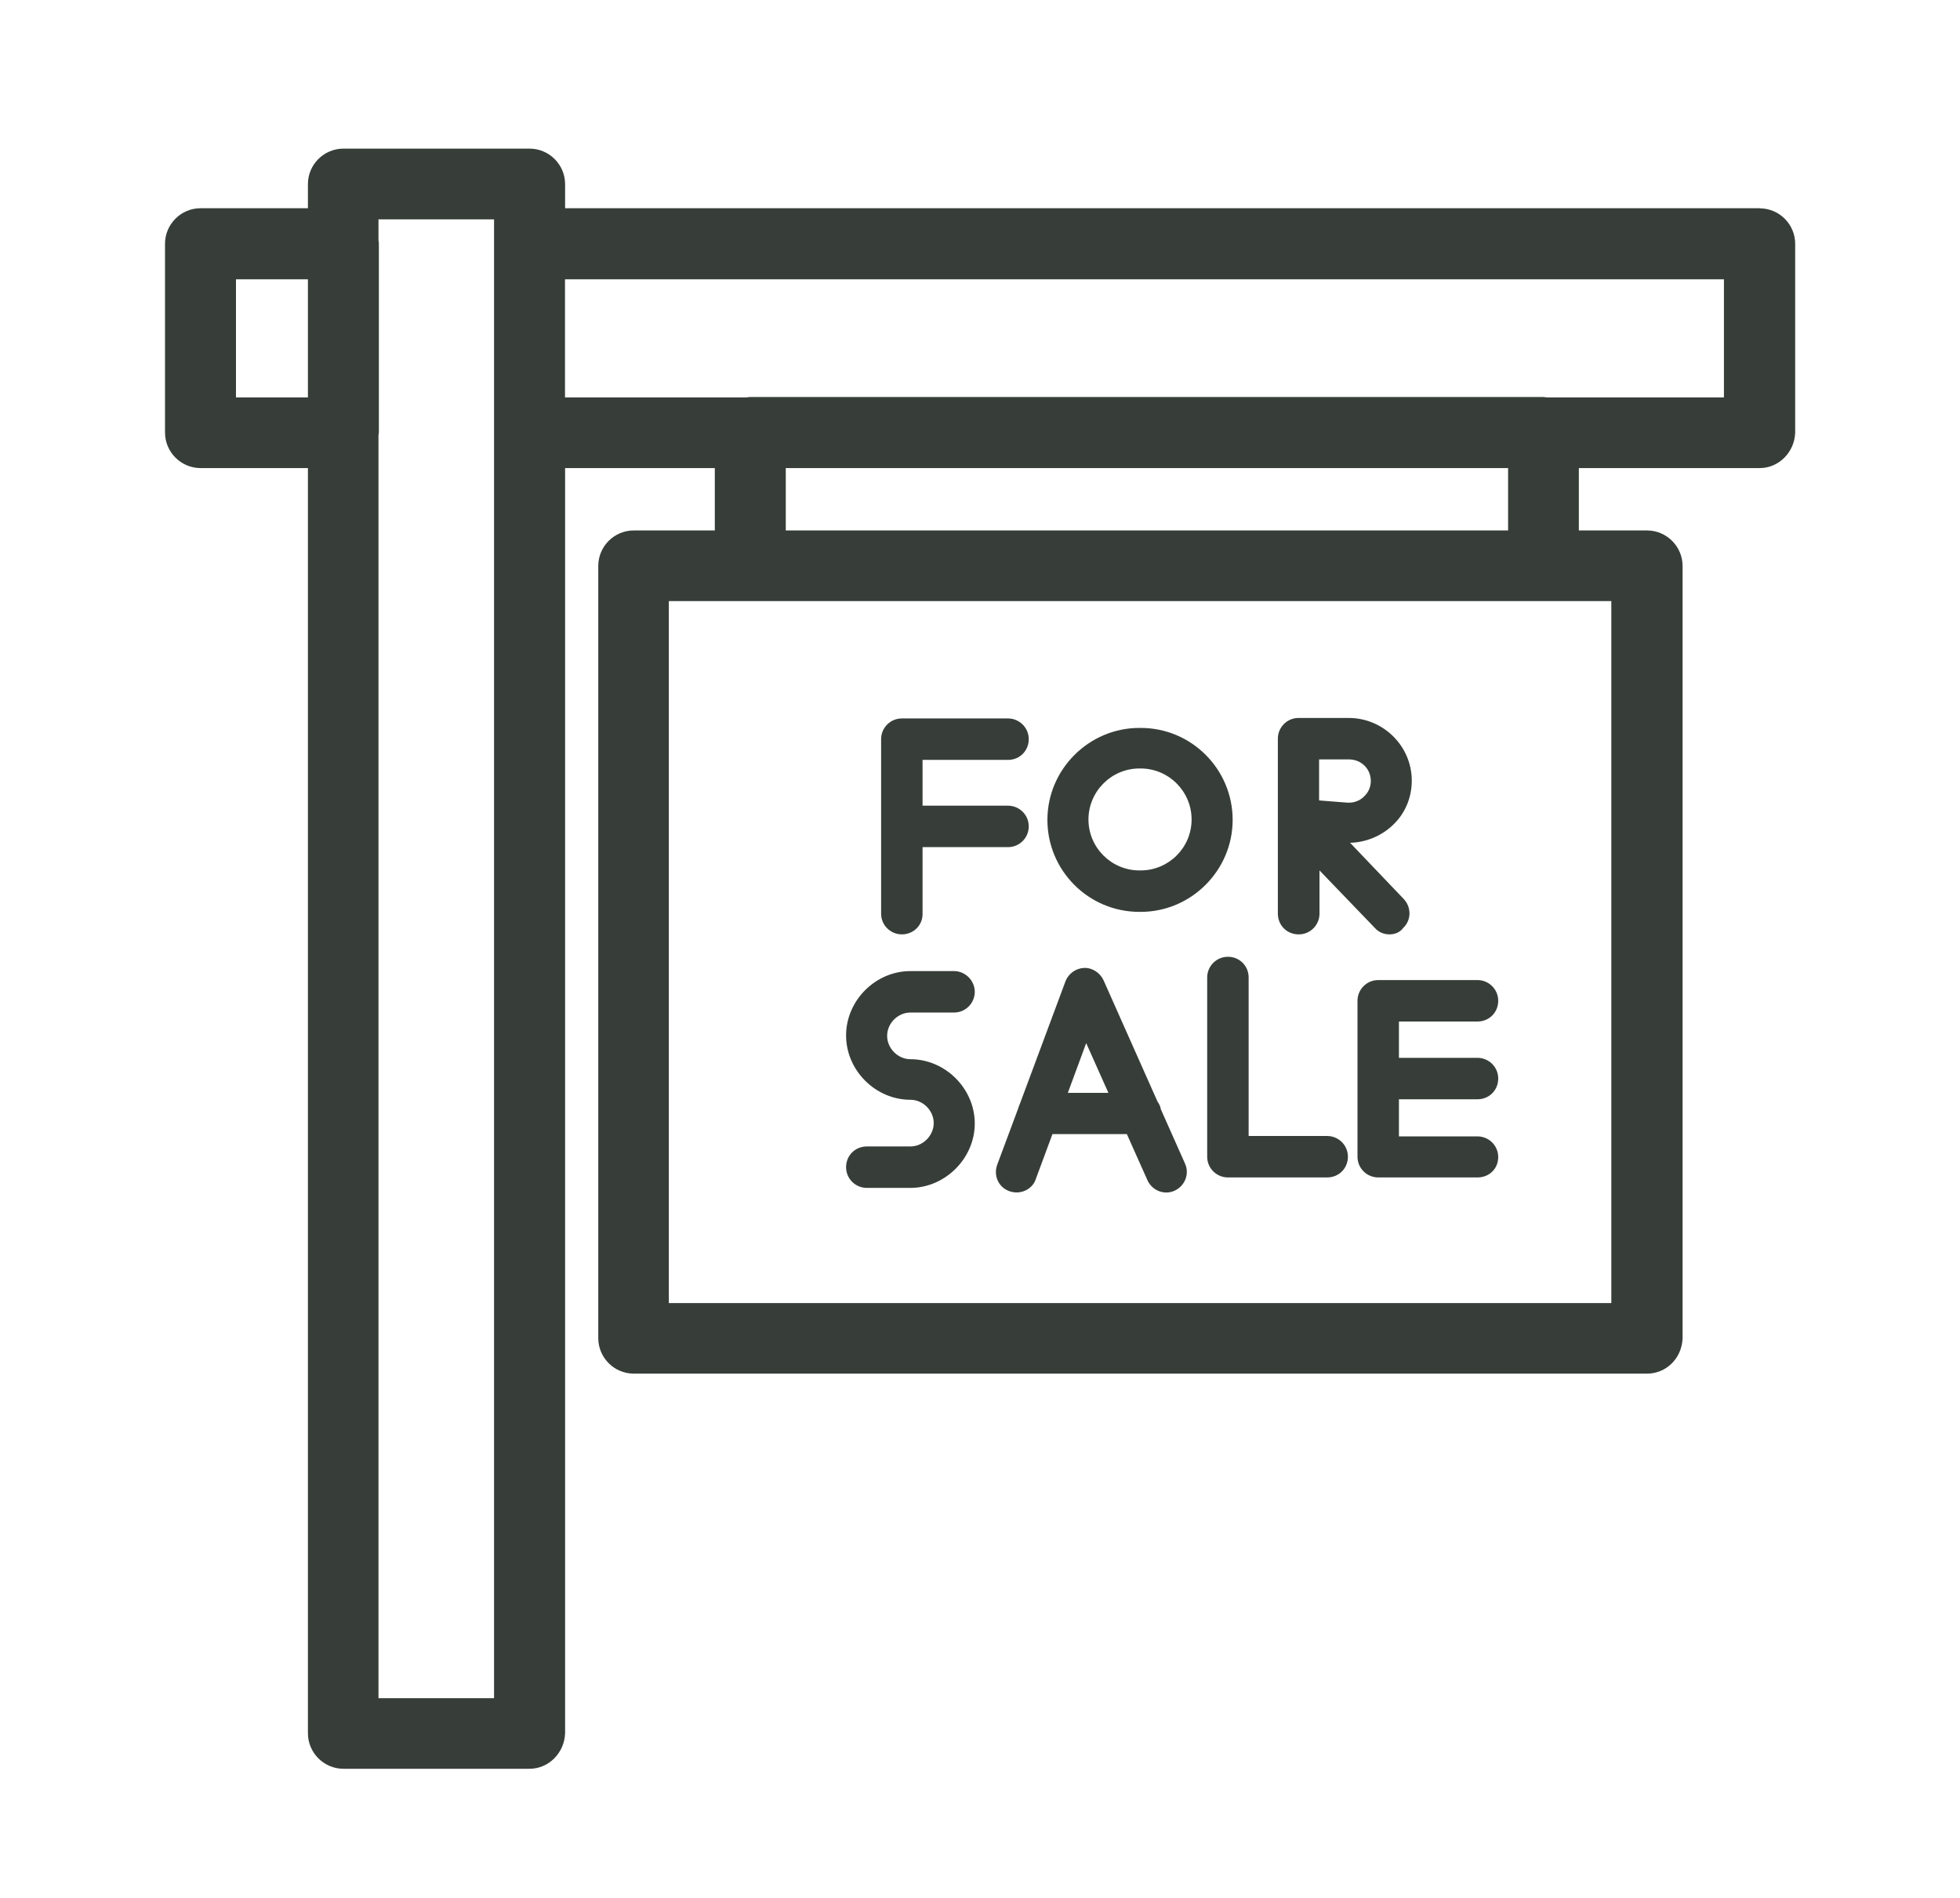
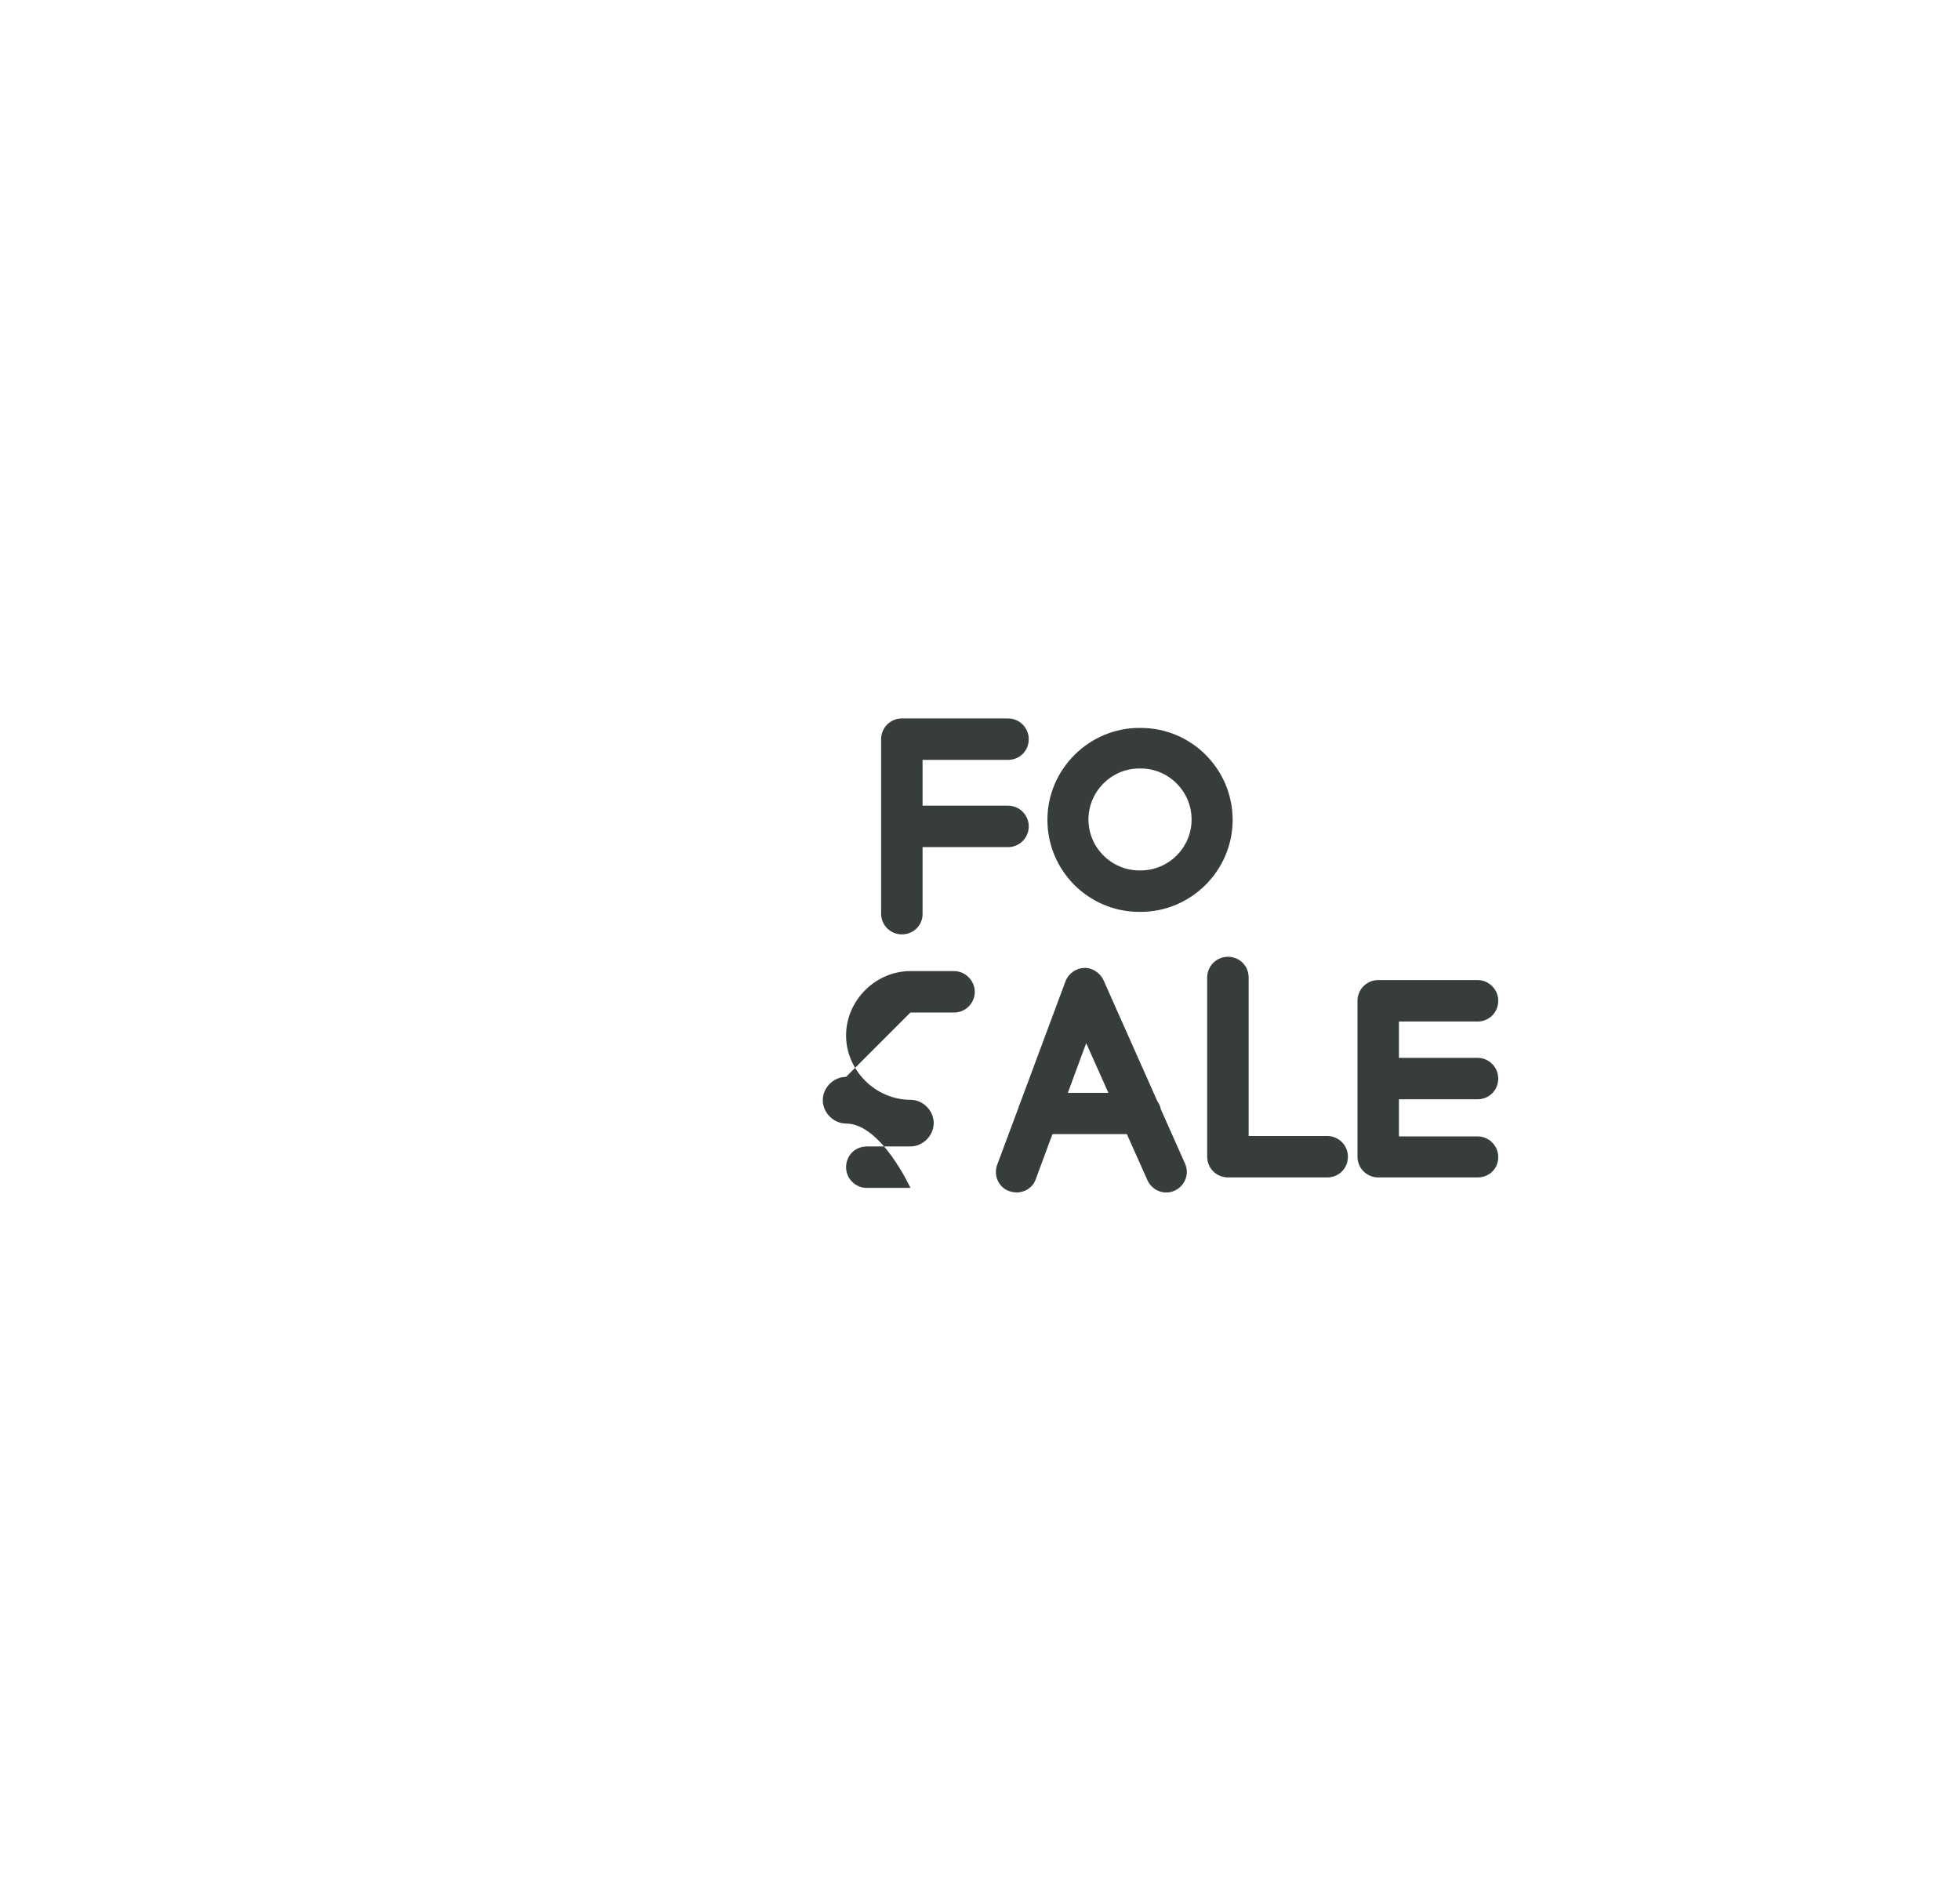
<svg xmlns="http://www.w3.org/2000/svg" id="Layer_1" data-name="Layer 1" viewBox="0 0 198.6 192.3">
  <defs>
    <style>
      .cls-1 {
        fill: #373e39;
      }
    </style>
  </defs>
-   <path class="cls-1" d="M178.28,21.1H57.26v-2.44c0-1.98-1.62-3.6-3.6-3.6h-18.86c-1.98,0-3.6,1.61-3.6,3.6v2.44h-10.88c-1.98,0-3.6,1.62-3.6,3.6v19.13c0,1.98,1.62,3.6,3.6,3.6h10.88v128.2c0,1.98,1.62,3.6,3.6,3.6h18.86c1.92,0,3.53-1.59,3.6-3.6V47.43h15.17v6.32h-8.21c-1.98,0-3.6,1.61-3.6,3.6v78.24c0,1.98,1.61,3.6,3.6,3.6h102.66c1.94,0,3.52-1.53,3.61-3.55V57.35c0-1.98-1.62-3.6-3.6-3.6h-6.91v-6.32h18.33c1.91,0,3.53-1.59,3.59-3.6v-19.12c0-1.98-1.61-3.6-3.6-3.6ZM31.2,40.27h-7.29v-11.97h7.29v11.97ZM50.06,24.65s0,.03,0,.05v19.13s0,.03,0,.05v128.2h-11.71V44.12c.01-.1.03-.19.04-.29v-19.12c0-.13-.02-.25-.04-.38v-2.1h11.71v2.43ZM163.27,60.91v71.13h-95.5V60.91h95.5ZM79.62,53.75v-6.32h73.19v6.32h-73.19ZM174.69,40.27h-17.94c-.13-.01-.25-.04-.39-.04h-80.34c-.13,0-.26.02-.39.04h-18.38v-11.97h117.43v11.97Z" />
  <path class="cls-1" d="M91.38,94.68c1.18,0,2.1-.92,2.1-2.05v-6.79h8.66c1.14,0,2.1-.92,2.1-2.1s-.96-2.1-2.1-2.1h-8.66v-4.64h8.66c1.18,0,2.1-.92,2.1-2.1s-.96-2.1-2.1-2.1h-10.76c-1.18,0-2.1.96-2.1,2.1v17.68c0,1.18.96,2.1,2.1,2.1Z" />
  <path class="cls-1" d="M115.58,73.76h-.13c-5.12,0-9.32,4.2-9.32,9.32s4.15,9.32,9.32,9.32h.13c5.12,0,9.32-4.2,9.32-9.32s-4.15-9.32-9.32-9.32ZM115.58,88.2h-.13c-2.84,0-5.16-2.32-5.16-5.16s2.32-5.17,5.16-5.17h.13c2.84,0,5.16,2.32,5.16,5.17s-2.32,5.16-5.16,5.16Z" />
-   <path class="cls-1" d="M131.6,94.68c1.18,0,2.1-.96,2.1-2.1v-4.38l5.6,5.82c.39.44.92.66,1.49.66.52,0,1.05-.18,1.4-.66.83-.79.83-2.1.04-2.93l-5.43-5.69c1.57-.04,3.1-.66,4.24-1.71,1.31-1.18,2.01-2.84,2.01-4.59,0-3.5-2.89-6.35-6.39-6.35h-5.08c-1.18,0-2.1.96-2.1,2.1v17.73c0,1.18.92,2.1,2.1,2.1ZM133.65,76.95h3.02c1.27,0,2.23.96,2.23,2.19,0,.62-.26,1.18-.7,1.58-.43.43-1.05.66-1.7.61l-2.8-.22h-.04v-4.16Z" />
  <path class="cls-1" d="M149.71,103.51c1.18,0,2.1-.92,2.1-2.1s-.96-2.1-2.1-2.1h-10.06c-1.18,0-2.1.96-2.1,2.1v15.8c0,1.18.96,2.1,2.1,2.1h10.06c1.18,0,2.1-.88,2.1-2.06s-.96-2.1-2.1-2.1h-7.96v-3.76h7.96c1.18,0,2.1-.92,2.1-2.1s-.96-2.1-2.1-2.1h-7.96v-3.68h7.96Z" />
  <path class="cls-1" d="M134.48,115.11h-7.96v-16.06c0-1.18-.92-2.1-2.1-2.1s-2.1.96-2.1,2.1v18.16c0,1.18.96,2.1,2.1,2.1h10.06c1.18,0,2.1-.92,2.1-2.1s-.96-2.1-2.1-2.1Z" />
  <path class="cls-1" d="M117.62,112.36c-.06-.27-.17-.52-.33-.73l-5.48-12.32c-.35-.74-1.14-1.27-1.97-1.23s-1.58.57-1.88,1.36l-4.63,12.44c-.06.13-.12.27-.15.41l-2.14,5.74c-.39,1.09.13,2.28,1.23,2.67.26.09.53.13.74.13.87,0,1.66-.53,1.93-1.32l1.7-4.59h7.54l2.09,4.68c.48,1.05,1.71,1.53,2.75,1.05,1.05-.48,1.53-1.71,1.05-2.75l-2.47-5.55ZM108.2,110.74l1.86-5.04,2.25,5.04h-4.11Z" />
-   <path class="cls-1" d="M92.25,102.6h4.42c1.18,0,2.1-.96,2.1-2.1s-.96-2.1-2.1-2.1h-4.42c-3.54,0-6.52,2.98-6.52,6.52s2.98,6.52,6.52,6.52c1.27,0,2.36,1.09,2.36,2.36s-1.09,2.37-2.36,2.37h-4.42c-1.18,0-2.1.92-2.1,2.1s.96,2.1,2.1,2.1h4.42c3.5,0,6.52-2.98,6.52-6.52s-2.98-6.52-6.52-6.52c-1.27,0-2.36-1.1-2.36-2.37s1.09-2.36,2.36-2.36Z" />
+   <path class="cls-1" d="M92.25,102.6h4.42c1.18,0,2.1-.96,2.1-2.1s-.96-2.1-2.1-2.1h-4.42c-3.54,0-6.52,2.98-6.52,6.52s2.98,6.52,6.52,6.52c1.27,0,2.36,1.09,2.36,2.36s-1.09,2.37-2.36,2.37h-4.42c-1.18,0-2.1.92-2.1,2.1s.96,2.1,2.1,2.1h4.42s-2.98-6.52-6.52-6.52c-1.27,0-2.36-1.1-2.36-2.37s1.09-2.36,2.36-2.36Z" />
</svg>